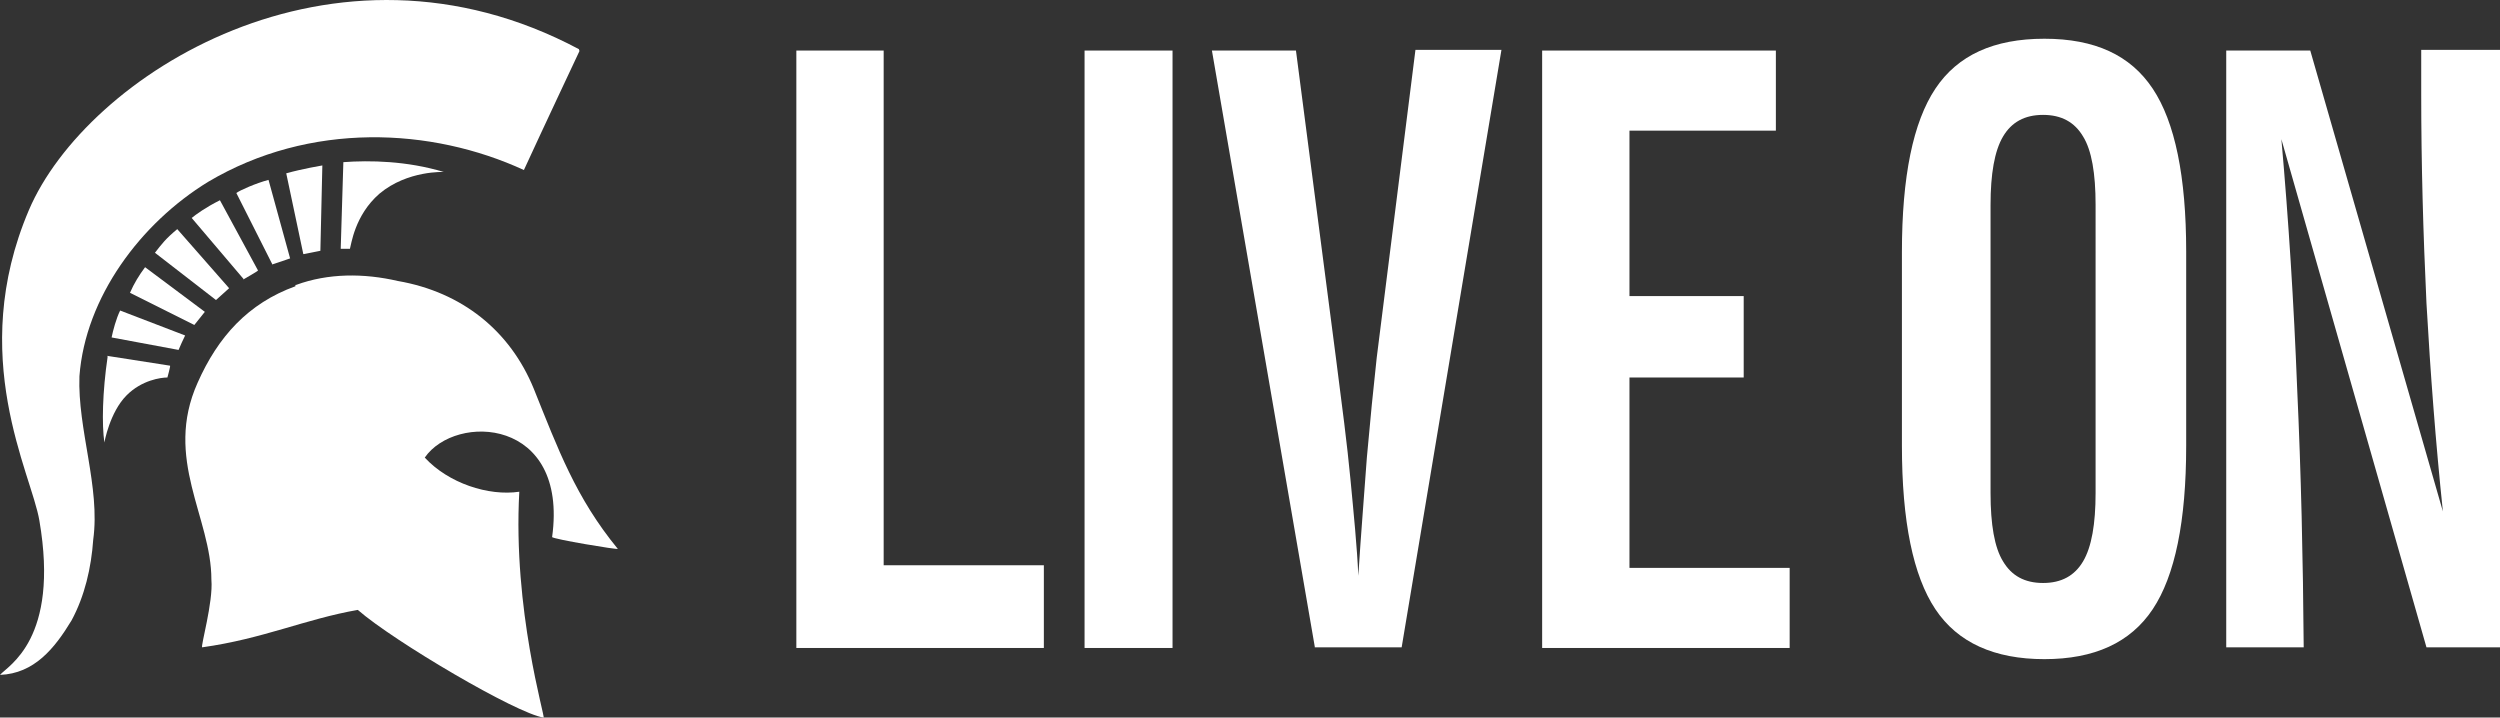
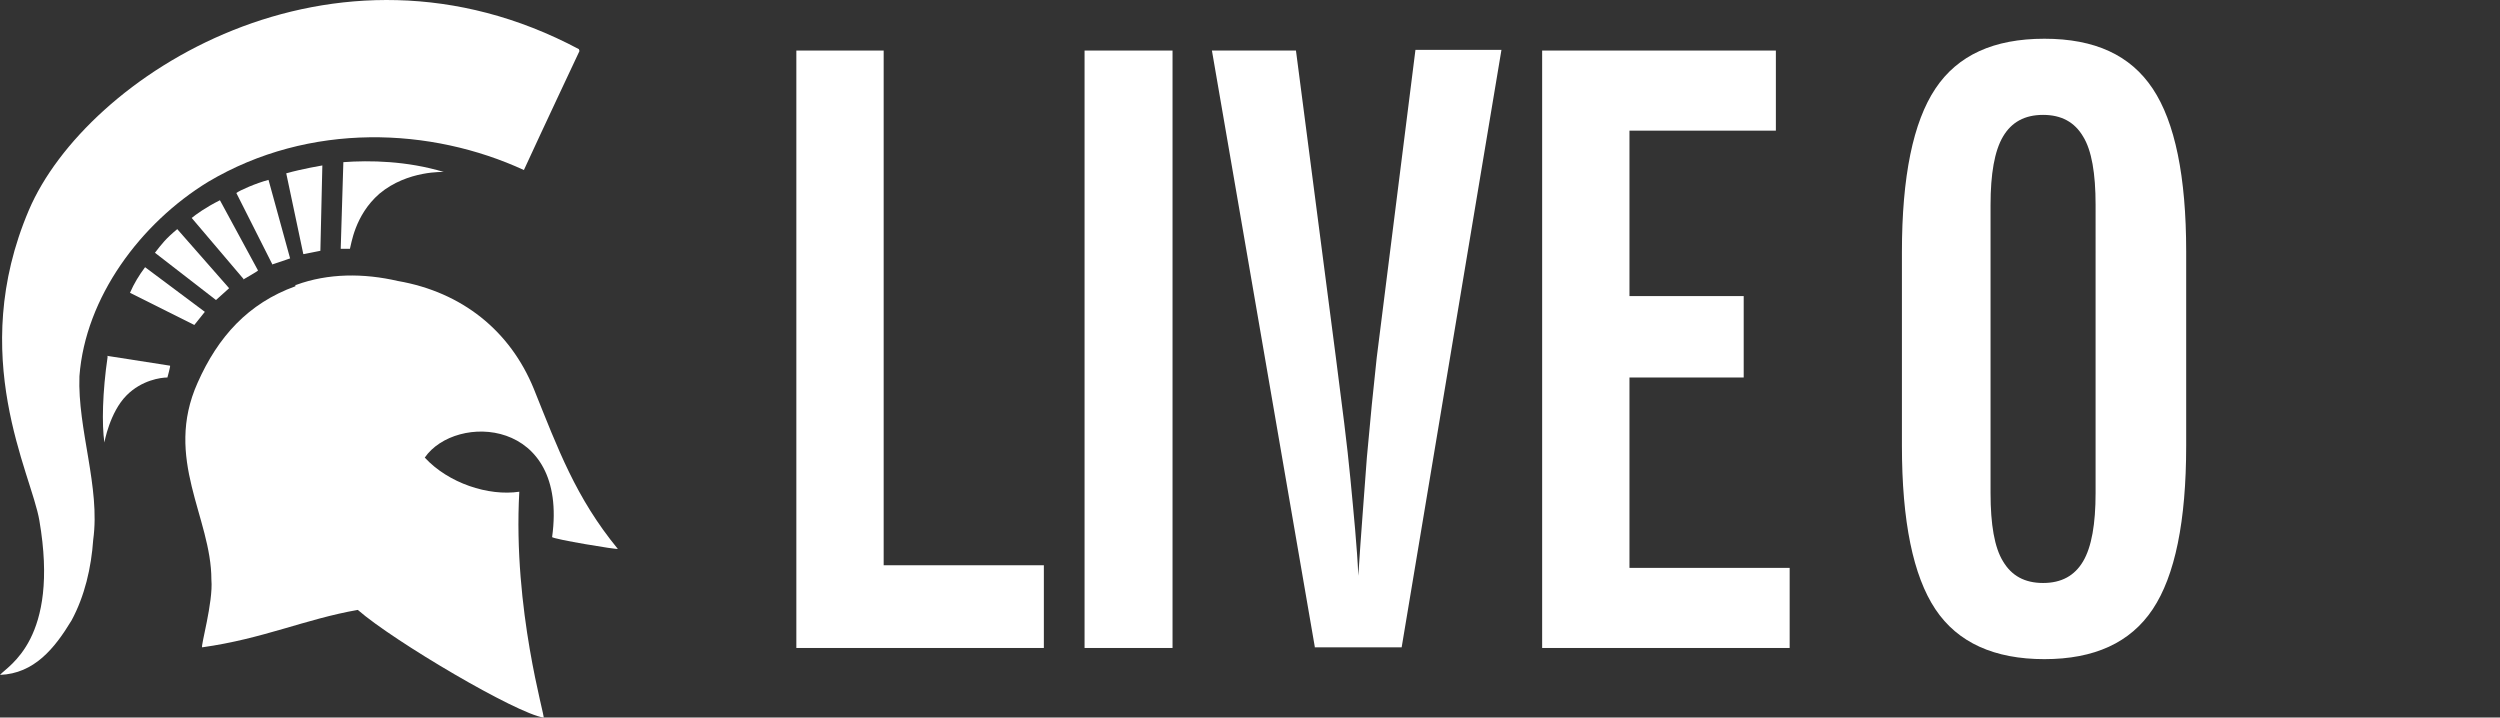
<svg xmlns="http://www.w3.org/2000/svg" id="Layer_1" data-name="Layer 1" viewBox="0 0 380.8 109.3">
  <rect x="0" y="0" width="380.8" height="109.3" fill="#333333" stroke="none" />
  <defs>
    <style>
      .cls-1 {
        fill: #fff;
      }
    </style>
  </defs>
  <polygon class="cls-1" points="121.3 98.7 121.3 7.7 134.6 7.7 134.6 86.1 159 86.1 159 98.7 121.3 98.7 121.3 98.7" />
  <polygon class="cls-1" points="178.6 98.7 165.2 98.7 165.2 7.7 178.6 7.7 178.6 98.7 178.6 98.7" />
  <path class="cls-1" d="M200.3,98.7l-15.7-91h12.8l6.1,46.9c.9,7,1.7,13.1,2.2,18.4s1,10.2,1.2,14.7c.4-6.4.9-12.4,1.3-18,.5-5.6,1-10.7,1.5-15.2l5.9-46.9h13.1l-15.2,91h-13.3.1v.1Z" />
  <polygon class="cls-1" points="234.9 98.7 234.9 7.7 270.5 7.7 270.5 19.9 248.2 19.9 248.2 45.1 265.6 45.1 265.6 57.5 248.2 57.5 248.2 86.5 272.6 86.5 272.6 98.7 234.9 98.7 234.9 98.7" />
  <path class="cls-1" d="M303.2,31.2v43.9c0,4.8.6,8.3,1.9,10.4,1.3,2.2,3.3,3.3,6.1,3.3s4.8-1.1,6.1-3.3c1.3-2.2,1.9-5.7,1.9-10.4V31.2c0-4.8-.6-8.3-1.9-10.4-1.3-2.2-3.3-3.3-6.1-3.3s-4.8,1.1-6.1,3.3c-1.3,2.2-1.9,5.7-1.9,10.4h0ZM289.7,38.4c0-11.5,1.7-19.8,5.1-24.9,3.4-5.1,8.9-7.6,16.6-7.6s13.1,2.5,16.5,7.6,5.1,13.4,5.1,24.8v29.6c0,11.5-1.7,19.8-5.1,24.9s-8.9,7.6-16.5,7.6-13.2-2.5-16.6-7.6-5.1-13.4-5.1-24.9v-29.6h0v.1Z" />
-   <path class="cls-1" d="M339.1,98.7V7.7h12.8l20.2,70.2c-1.1-10.5-1.9-21.1-2.5-31.7-.5-10.6-.8-21.2-.8-31.9v-6.7h12v91h-11.2l-22.1-77.4c1.1,12.4,1.9,25,2.4,37.9.6,12.9.9,26.1,1,39.5h-11.9.1v.1Z" />
  <g>
    <path class="cls-1" d="M88.3,7.7s-5.7,12.1-8.5,18.2c-14.1-6.5-32.6-7.4-48.1,1.8-10.3,6.3-18.7,17.6-19.6,29.6-.3,8.1,3.2,16.9,2.1,24.9-.3,4.3-1.3,8.6-3.3,12.3-2.6,4.3-5.7,8.1-10.9,8.3,1.2-1.4,9.1-5.4,6-23.5-1.2-7.2-11.1-25-1.6-47.3C13.1,11.6,50.7-12.5,88.2,7.5h0v.2h.1Z" />
    <path class="cls-1" d="M45.1,43.4c4.9-1.8,10.3-1.8,15.5-.6,9.8,1.7,17.1,7.6,20.7,16.4,3.7,9.2,6.4,16.6,12.8,24.4.2.2-10-1.5-10-1.8,2.5-18.2-14.7-18.9-19.4-12.1,3.6,3.9,9.7,5.9,14.4,5.2-1,18,4,34.4,3.7,34.4-4.1-.6-22.8-11.6-28.3-16.4-8,1.4-14.4,4.4-23.7,5.7-.3,0,1.7-6.9,1.4-10.3,0-9.5-7.3-18.4-2.1-30,3.1-7,7.7-12.1,14.9-14.7h0v-.2h.1Z" />
    <path class="cls-1" d="M51.9,37.9h1.4c.2-.6.7-5.1,4.5-8.4,4.3-3.6,9.9-3.3,9.8-3.3-5.6-1.7-11.3-1.8-15.3-1.5l-.4,13.1h0v.1Z" />
    <path class="cls-1" d="M16.4,54.3c-.8,5.4-.9,10.4-.5,13.1,0,0,.8-4.6,3.4-7.2,2.3-2.3,5.2-2.7,6.2-2.7,0,0,.5-1.8.4-1.8l-9.6-1.5h0l.1.1Z" />
-     <path class="cls-1" d="M27.2,53.3c.3-.7.6-1.4,1-2.2l-9.9-3.8c-.6,1.2-1.1,3.1-1.3,4.1l10.2,1.9h0Z" />
    <path class="cls-1" d="M29.6,49.5l1.6-2-9.1-6.8c-.9,1.2-1.7,2.5-2.3,3.9l9.8,4.9h0Z" />
    <path class="cls-1" d="M32.9,45.7l2-1.8-7.9-9c-1.8,1.5-2.3,2.2-3.4,3.6l9.3,7.2h0Z" />
    <path class="cls-1" d="M37,42.6s2.3-1.3,2.3-1.4l-5.8-10.7c-2.2,1.1-3.7,2.2-4.3,2.7l7.9,9.3h0l-.1.1Z" />
    <path class="cls-1" d="M41.4,40.3c2.8-.9,2.8-1,2.8-.9l-3.3-12c-1.9.5-4.4,1.6-4.9,2l5.5,10.9h-.1Z" />
    <path class="cls-1" d="M46.3,38.7l2.5-.5.3-13s-3,.5-5.5,1.2l2.6,12.3h.1Z" />
  </g>
</svg>